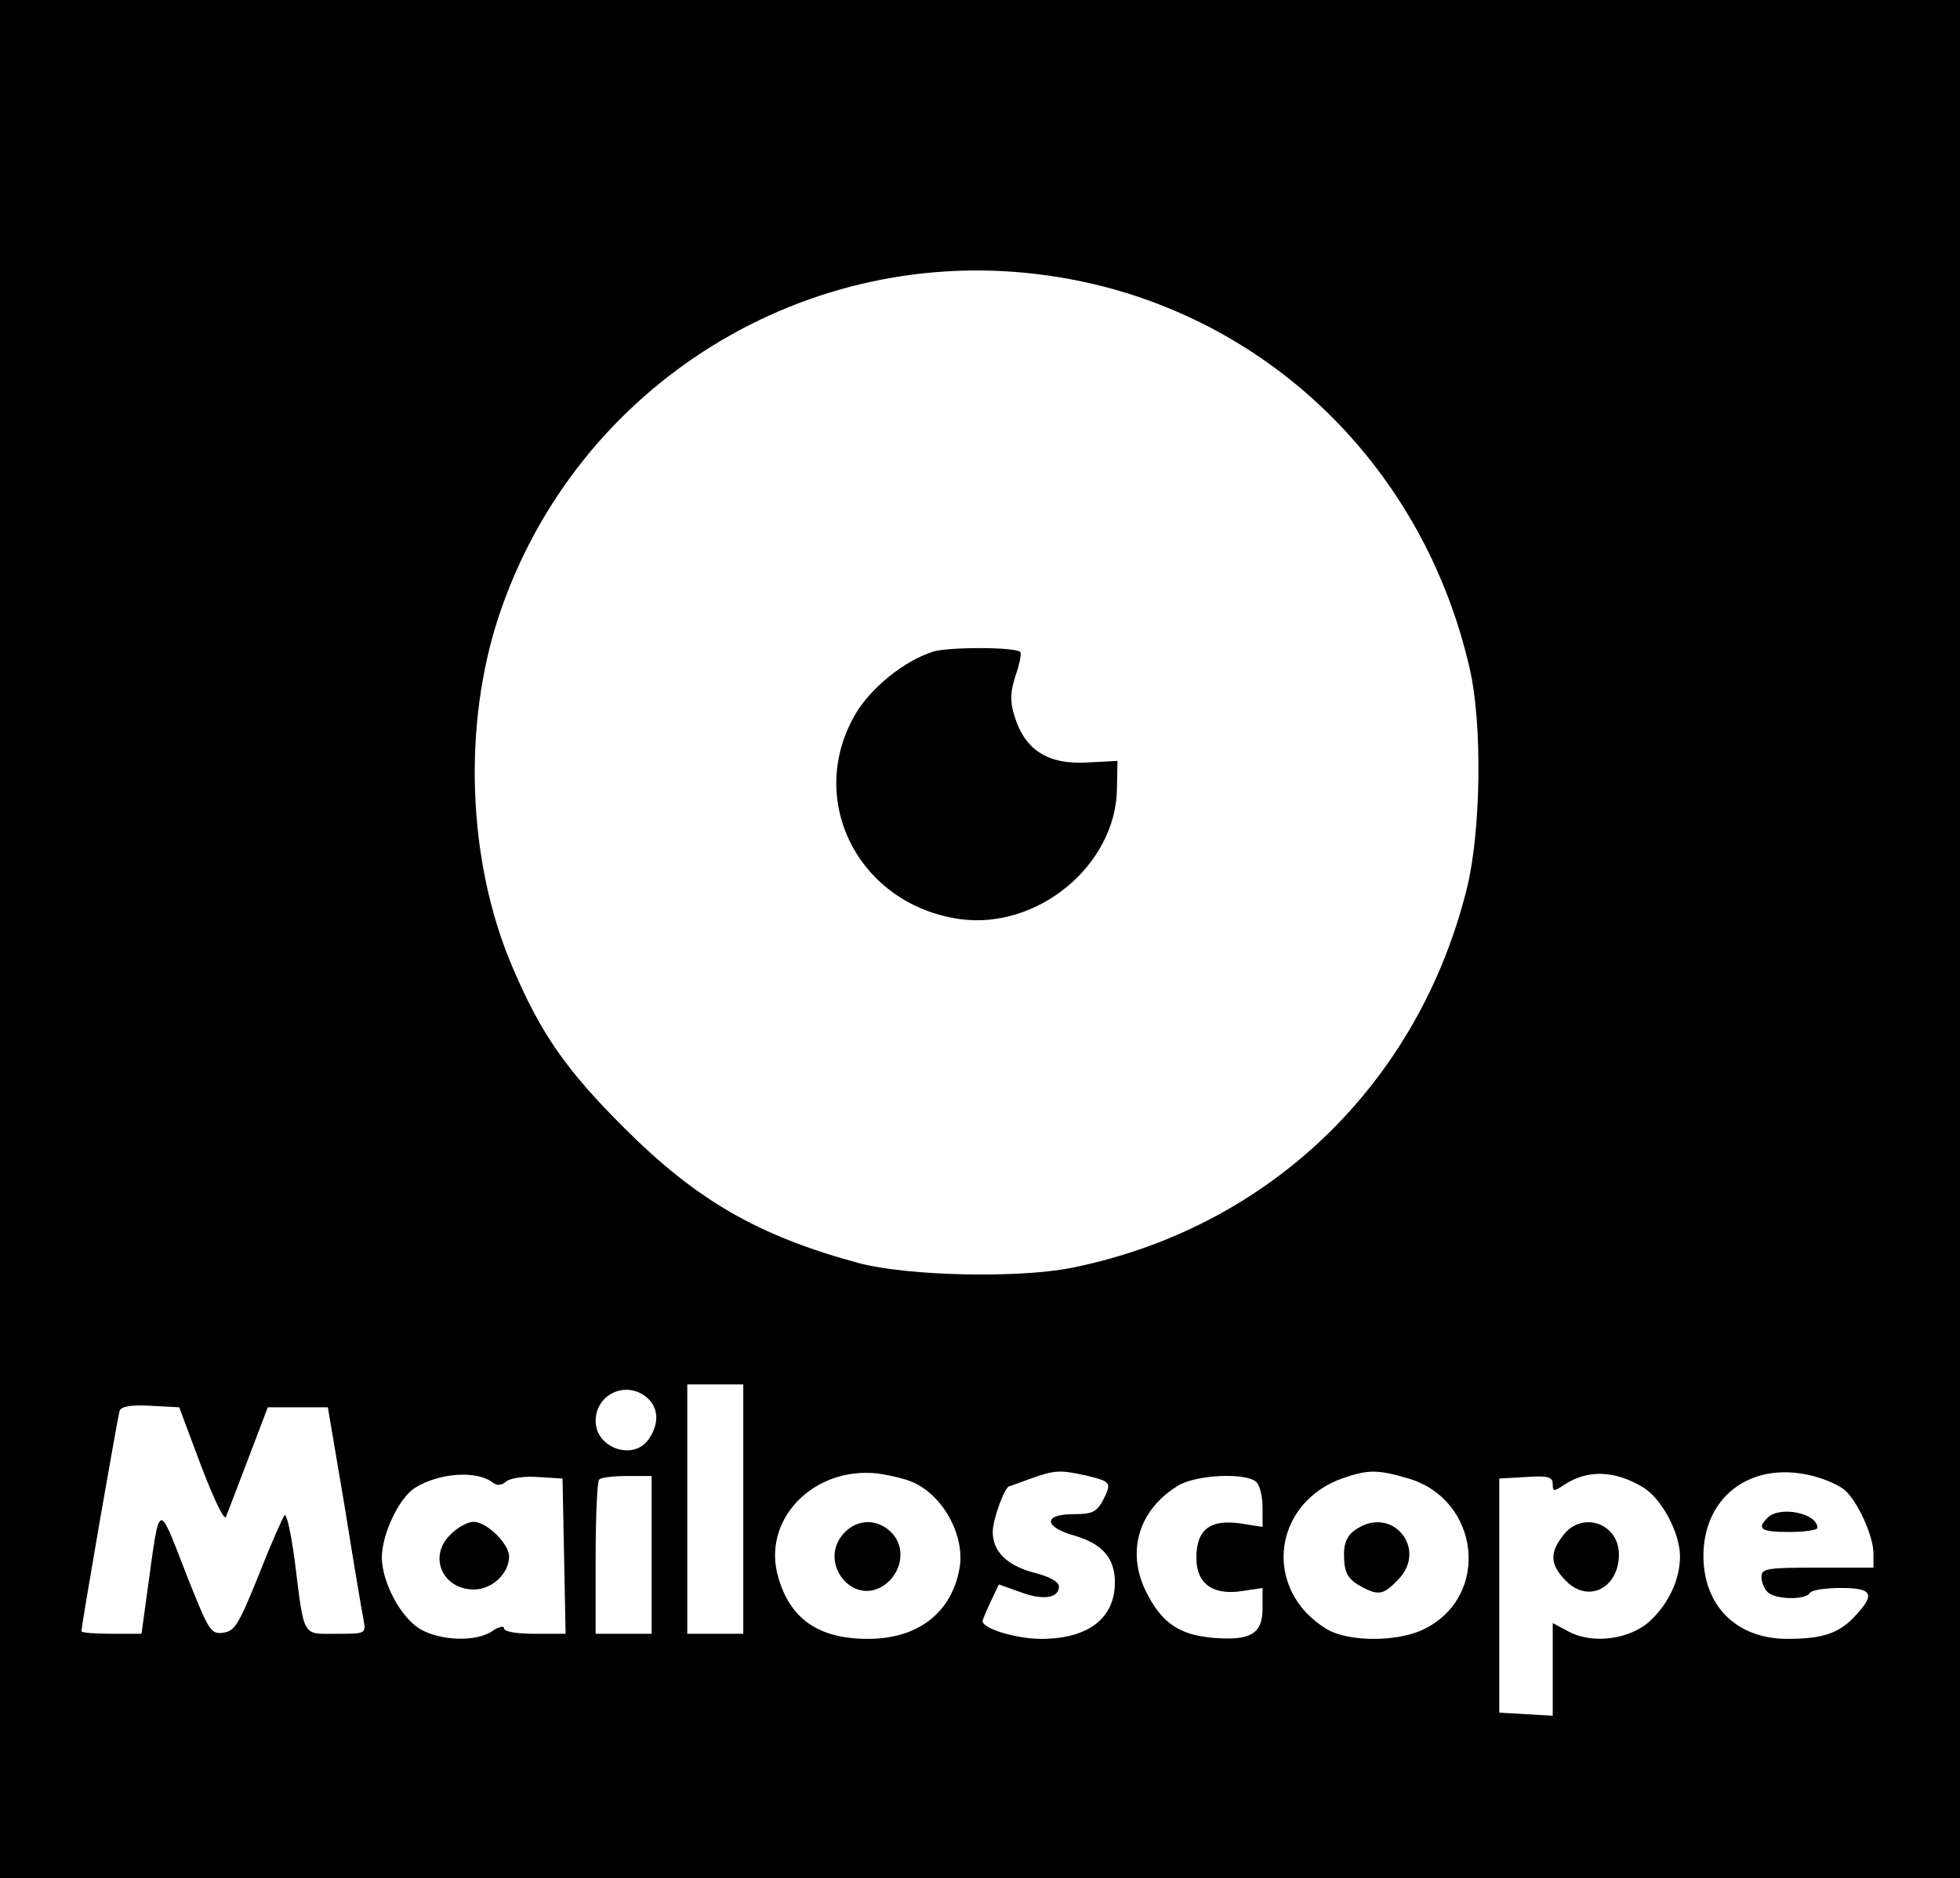
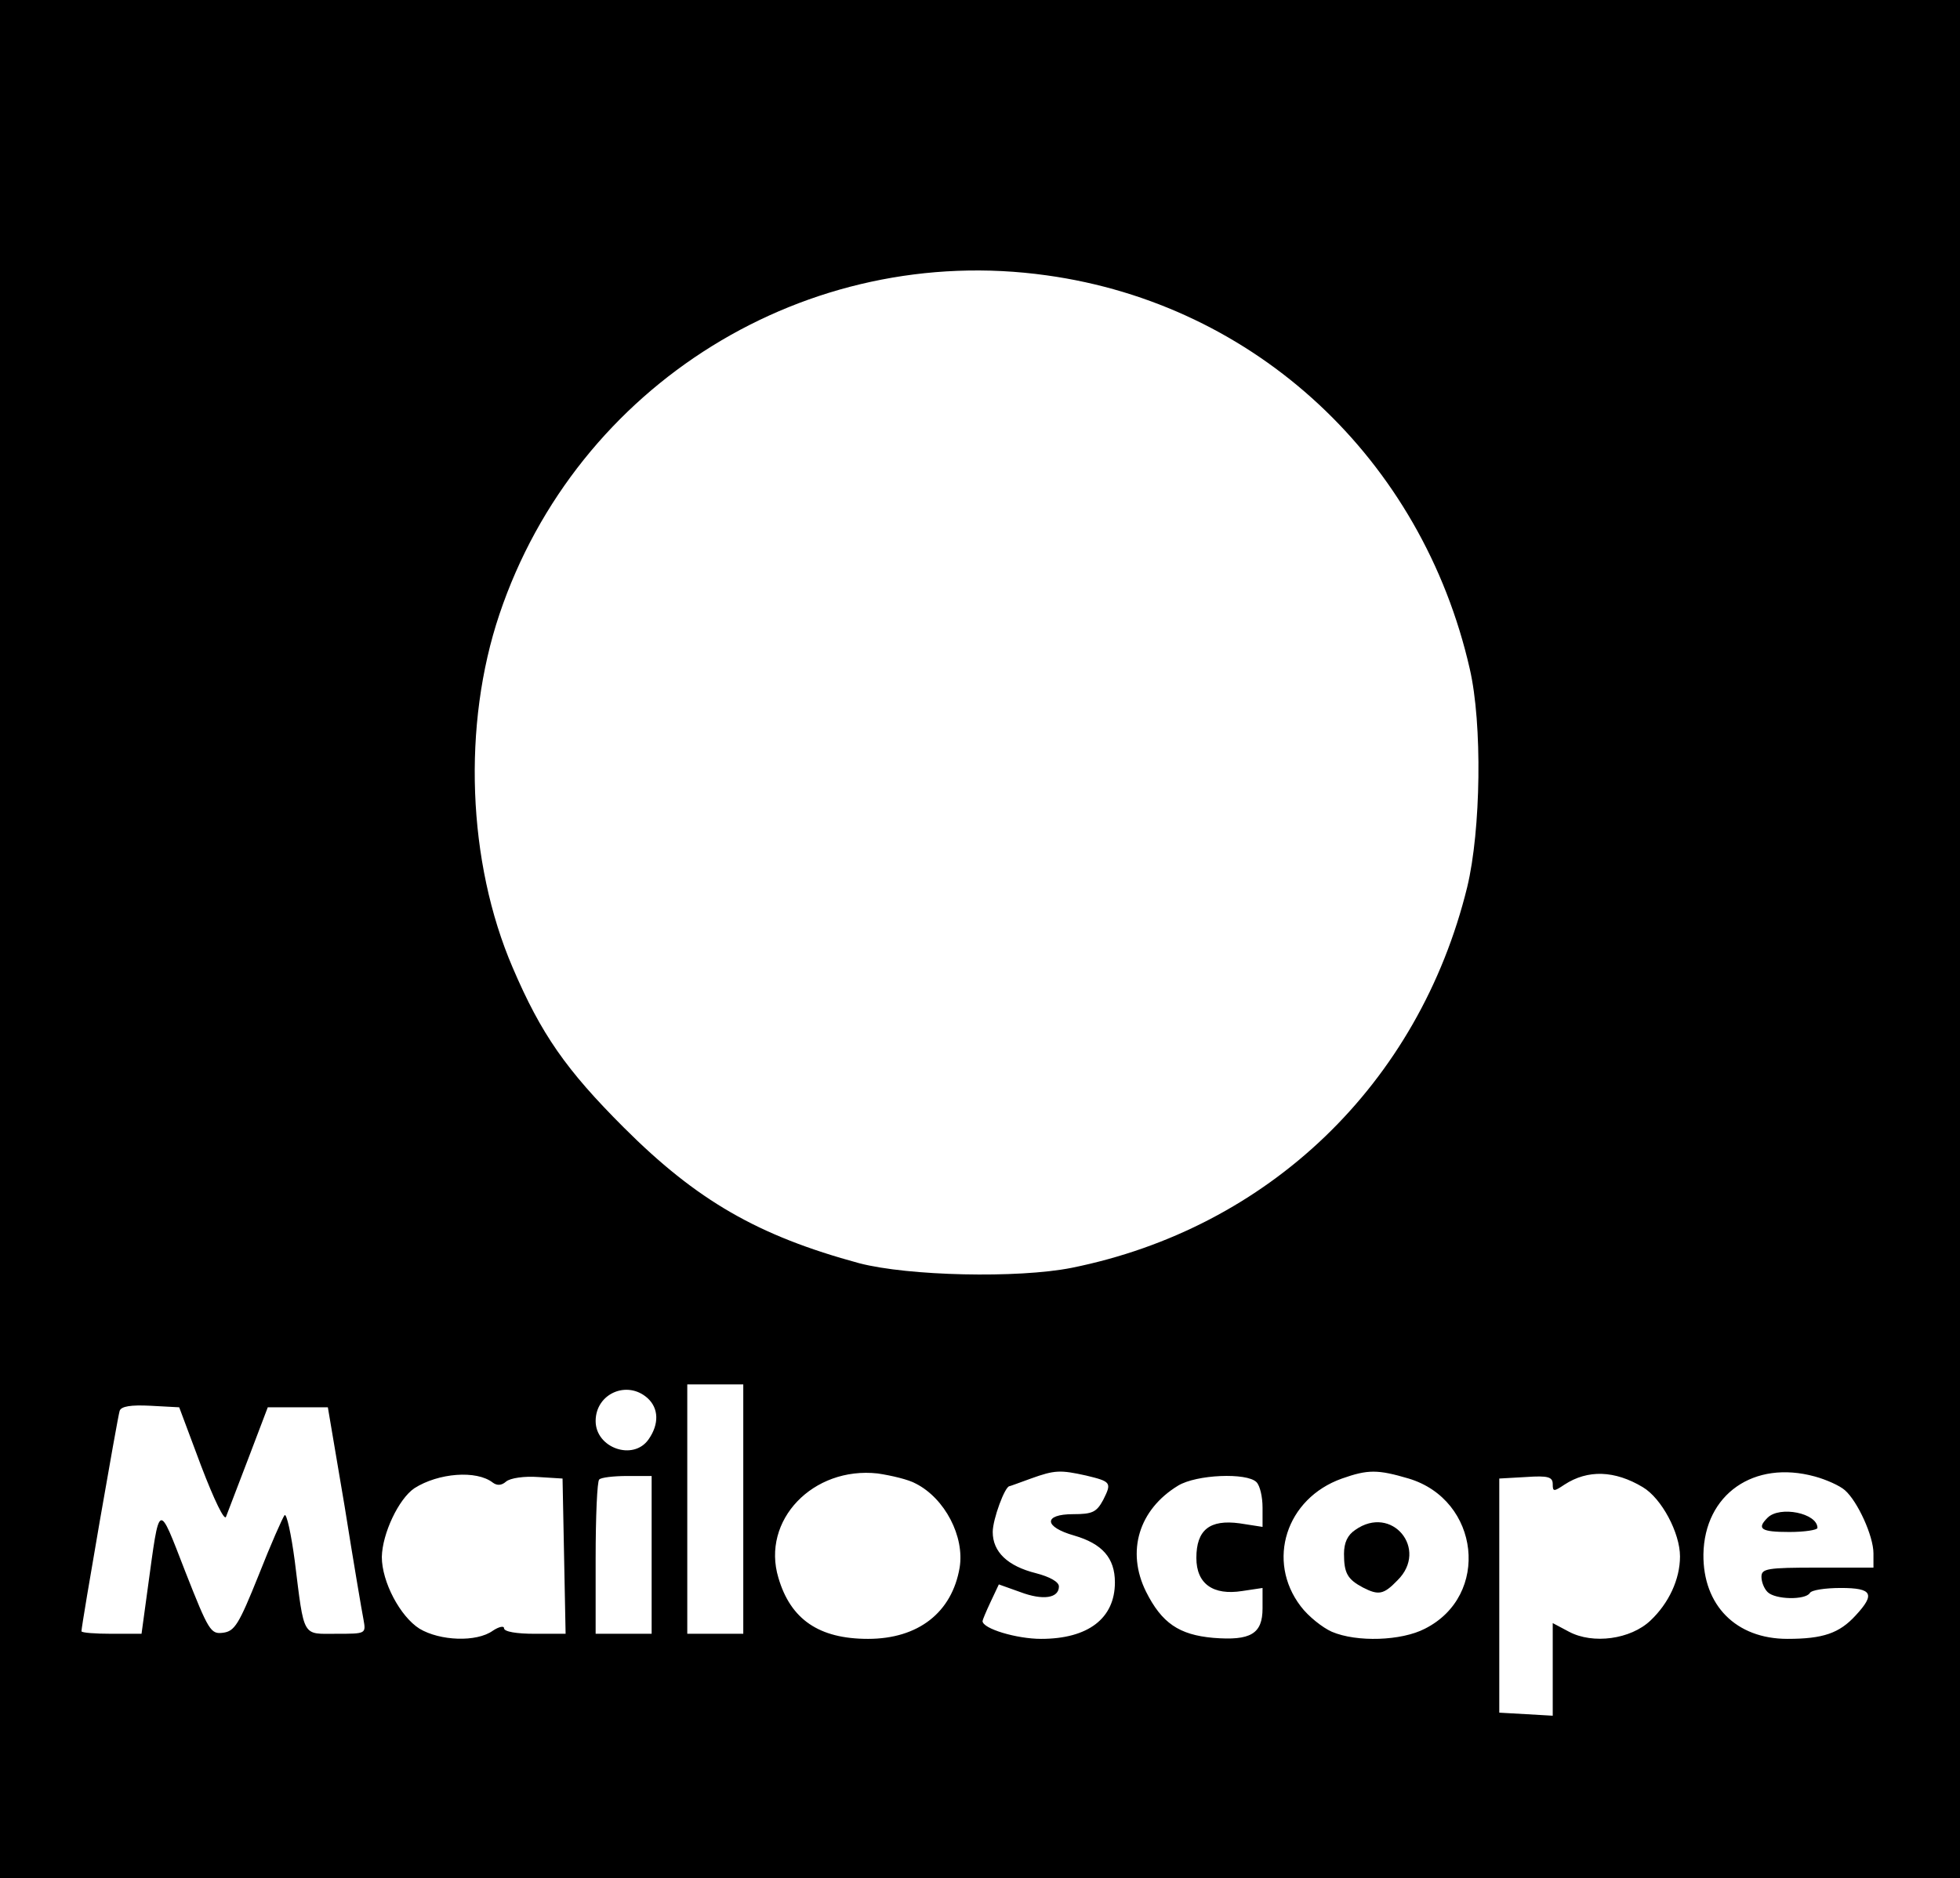
<svg xmlns="http://www.w3.org/2000/svg" version="1.0" width="385pt" height="369pt" viewBox="0 0 385 369" preserveAspectRatio="xMidYMid meet">
  <g transform="translate(0,369) scale(0.1,-0.1)" fill="#000000" stroke="none">
    <path d="M0 1845 l0 -1845 1925 0 1925 0 0 1845 0 1845 -1925 0 -1925 0 0 -1845z m2056 1304 c411 -57 737 -361 831 -773 25 -108 22 -317 -5 -429 -95 -387 -390 -670 -777 -748 -106 -21 -321 -16 -417 9 -199 54 -319 123 -463 267 -113 113 -162 183 -218 314 -89 207 -99 477 -26 694 152 452 604 732 1075 666z m-596 -2424 l0 -245 -55 0 -55 0 0 245 0 245 55 0 55 0 0 -245z m-188 218 c22 -20 23 -51 2 -81 -30 -43 -104 -17 -104 36 0 54 62 81 102 45z m-877 -133 c26 -68 46 -109 49 -100 3 8 23 60 44 115 l38 100 59 0 59 0 33 -195 c17 -107 34 -207 37 -222 5 -28 5 -28 -53 -28 -68 0 -63 -10 -82 143 -7 53 -16 94 -20 90 -4 -5 -27 -57 -51 -118 -39 -97 -47 -110 -70 -113 -24 -3 -28 3 -74 120 -54 139 -50 141 -74 -34 l-12 -88 -59 0 c-32 0 -59 2 -59 5 0 12 71 421 75 433 3 9 22 12 61 10 l56 -3 43 -115z m573 -33 c8 -6 17 -6 26 2 8 7 36 11 63 9 l48 -3 3 -152 3 -153 -61 0 c-35 0 -60 4 -60 11 0 5 -10 3 -22 -5 -32 -23 -104 -20 -144 4 -38 24 -74 92 -74 141 1 46 33 114 64 135 47 30 122 36 154 11z m831 -2 c57 -29 96 -104 86 -165 -15 -88 -81 -140 -180 -140 -96 0 -152 38 -176 120 -34 113 68 219 195 205 27 -4 61 -12 75 -20z m334 16 c50 -12 51 -14 34 -48 -13 -24 -21 -28 -59 -28 -59 0 -58 -25 2 -42 55 -16 80 -44 80 -92 0 -71 -53 -111 -145 -111 -48 0 -115 20 -115 35 0 2 7 19 16 38 l16 34 42 -15 c45 -17 76 -12 76 11 0 9 -18 19 -45 26 -56 14 -85 42 -85 81 0 25 24 90 33 90 1 0 20 7 42 15 47 17 58 17 108 6z m634 -6 c140 -42 161 -230 32 -295 -46 -24 -134 -27 -183 -6 -18 8 -46 30 -61 50 -68 89 -29 212 81 251 51 18 70 18 131 0z m460 -17 c37 -22 73 -90 73 -136 0 -45 -22 -92 -58 -126 -39 -37 -113 -47 -160 -22 l-32 17 0 -91 0 -91 -52 3 -53 3 0 230 0 230 53 3 c43 3 52 0 52 -14 0 -15 2 -15 23 -1 46 30 99 28 154 -5z m338 21 c22 -6 49 -18 59 -27 25 -22 56 -90 56 -124 l0 -28 -110 0 c-99 0 -110 -2 -110 -18 0 -10 5 -23 12 -30 15 -15 74 -16 83 -2 3 6 31 10 61 10 62 0 68 -12 29 -54 -32 -35 -64 -46 -134 -46 -101 0 -166 66 -165 166 2 118 99 186 219 153z m-2285 -154 l0 -155 -55 0 -55 0 0 148 c0 82 3 152 7 155 3 4 28 7 55 7 l48 0 0 -155z m1188 143 c7 -7 12 -29 12 -50 l0 -38 -45 7 c-59 8 -85 -13 -85 -68 0 -51 33 -74 90 -65 l40 6 0 -40 c0 -50 -23 -64 -97 -58 -67 6 -101 29 -132 91 -39 79 -14 161 63 208 36 22 135 26 154 7z" />
-     <path d="M1834 2410 c-58 -18 -126 -73 -156 -127 -95 -169 11 -372 209 -399 152 -20 304 106 307 255 l1 56 -58 -3 c-80 -5 -126 25 -146 97 -7 24 -6 44 4 74 8 23 12 44 9 46 -10 10 -139 10 -170 1z" />
-     <path d="M884 674 c-43 -42 -15 -107 47 -107 35 0 69 31 69 65 0 25 -44 68 -70 68 -11 0 -32 -11 -46 -26z" />
-     <path d="M1660 680 c-57 -57 15 -150 79 -103 34 26 40 74 12 102 -27 27 -65 27 -91 1z" />
    <path d="M2662 684 c-15 -10 -22 -25 -22 -47 0 -38 7 -50 37 -66 31 -16 41 -14 68 14 62 61 -11 150 -83 99z" />
-     <path d="M3071 674 c-28 -35 -26 -59 5 -90 44 -45 104 -14 104 52 0 61 -72 86 -109 38z" />
    <path d="M3472 708 c-22 -22 -13 -28 43 -28 30 0 55 4 55 8 0 29 -74 44 -98 20z" />
  </g>
</svg>